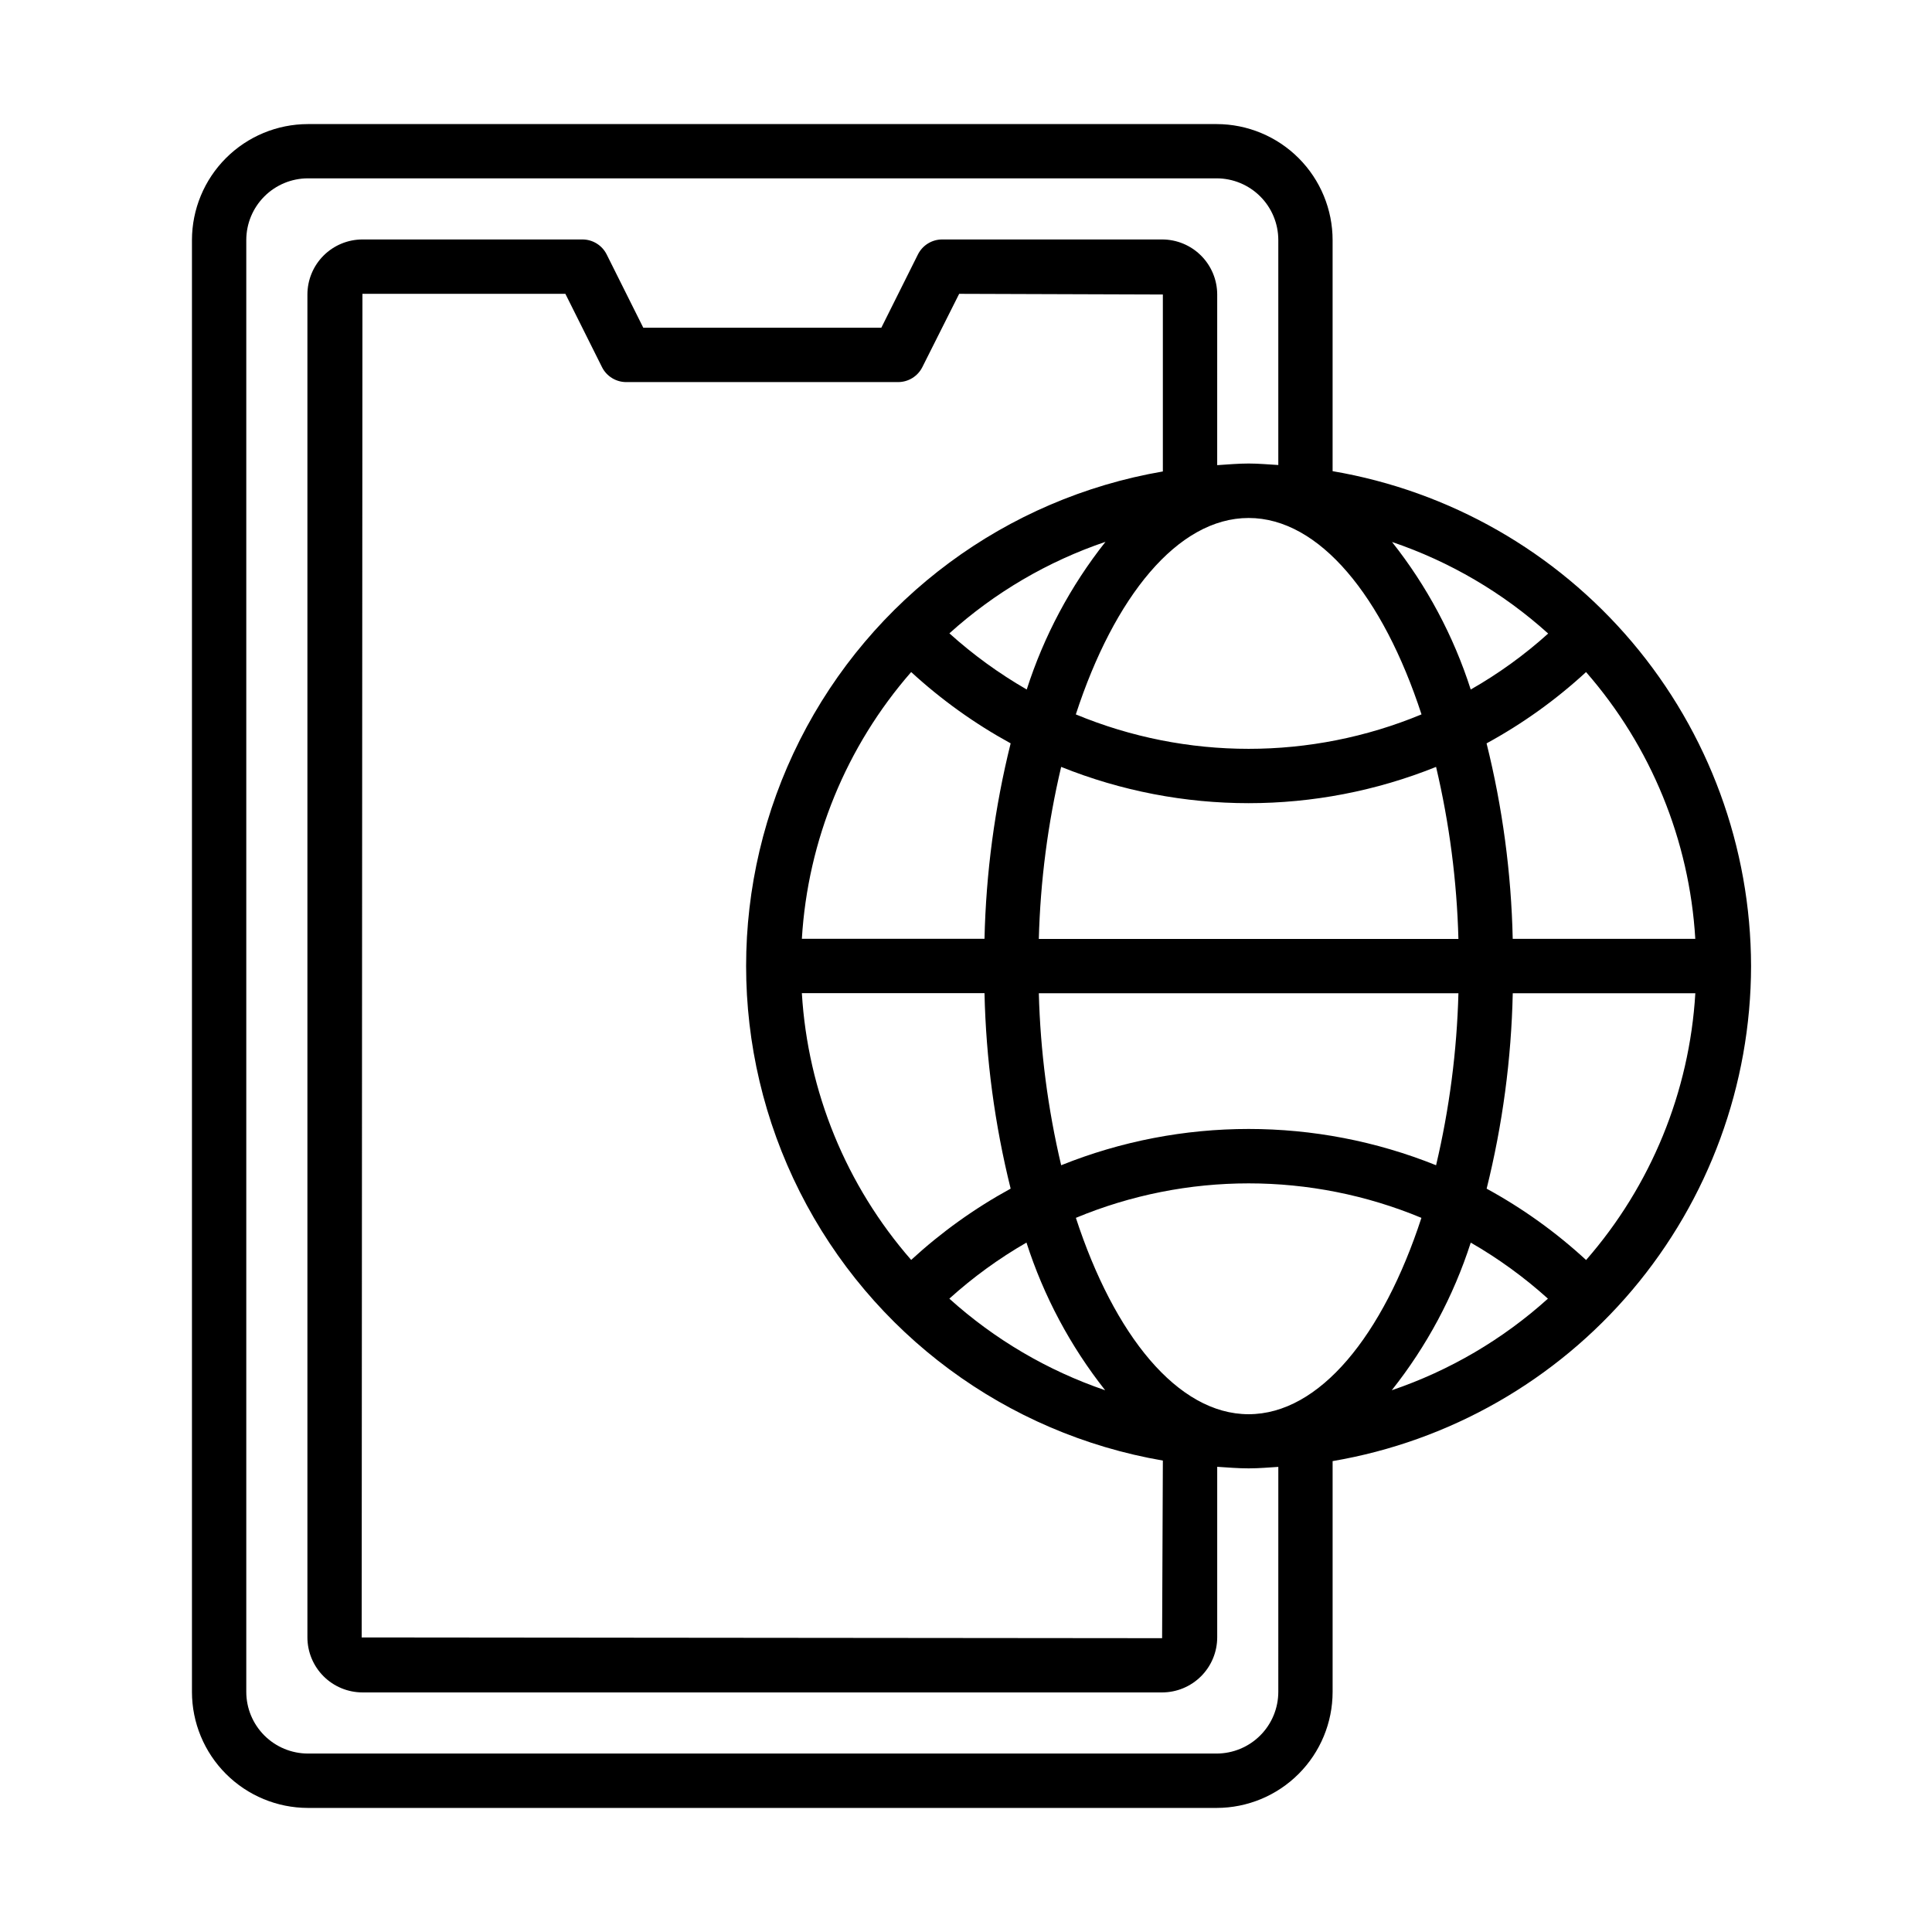
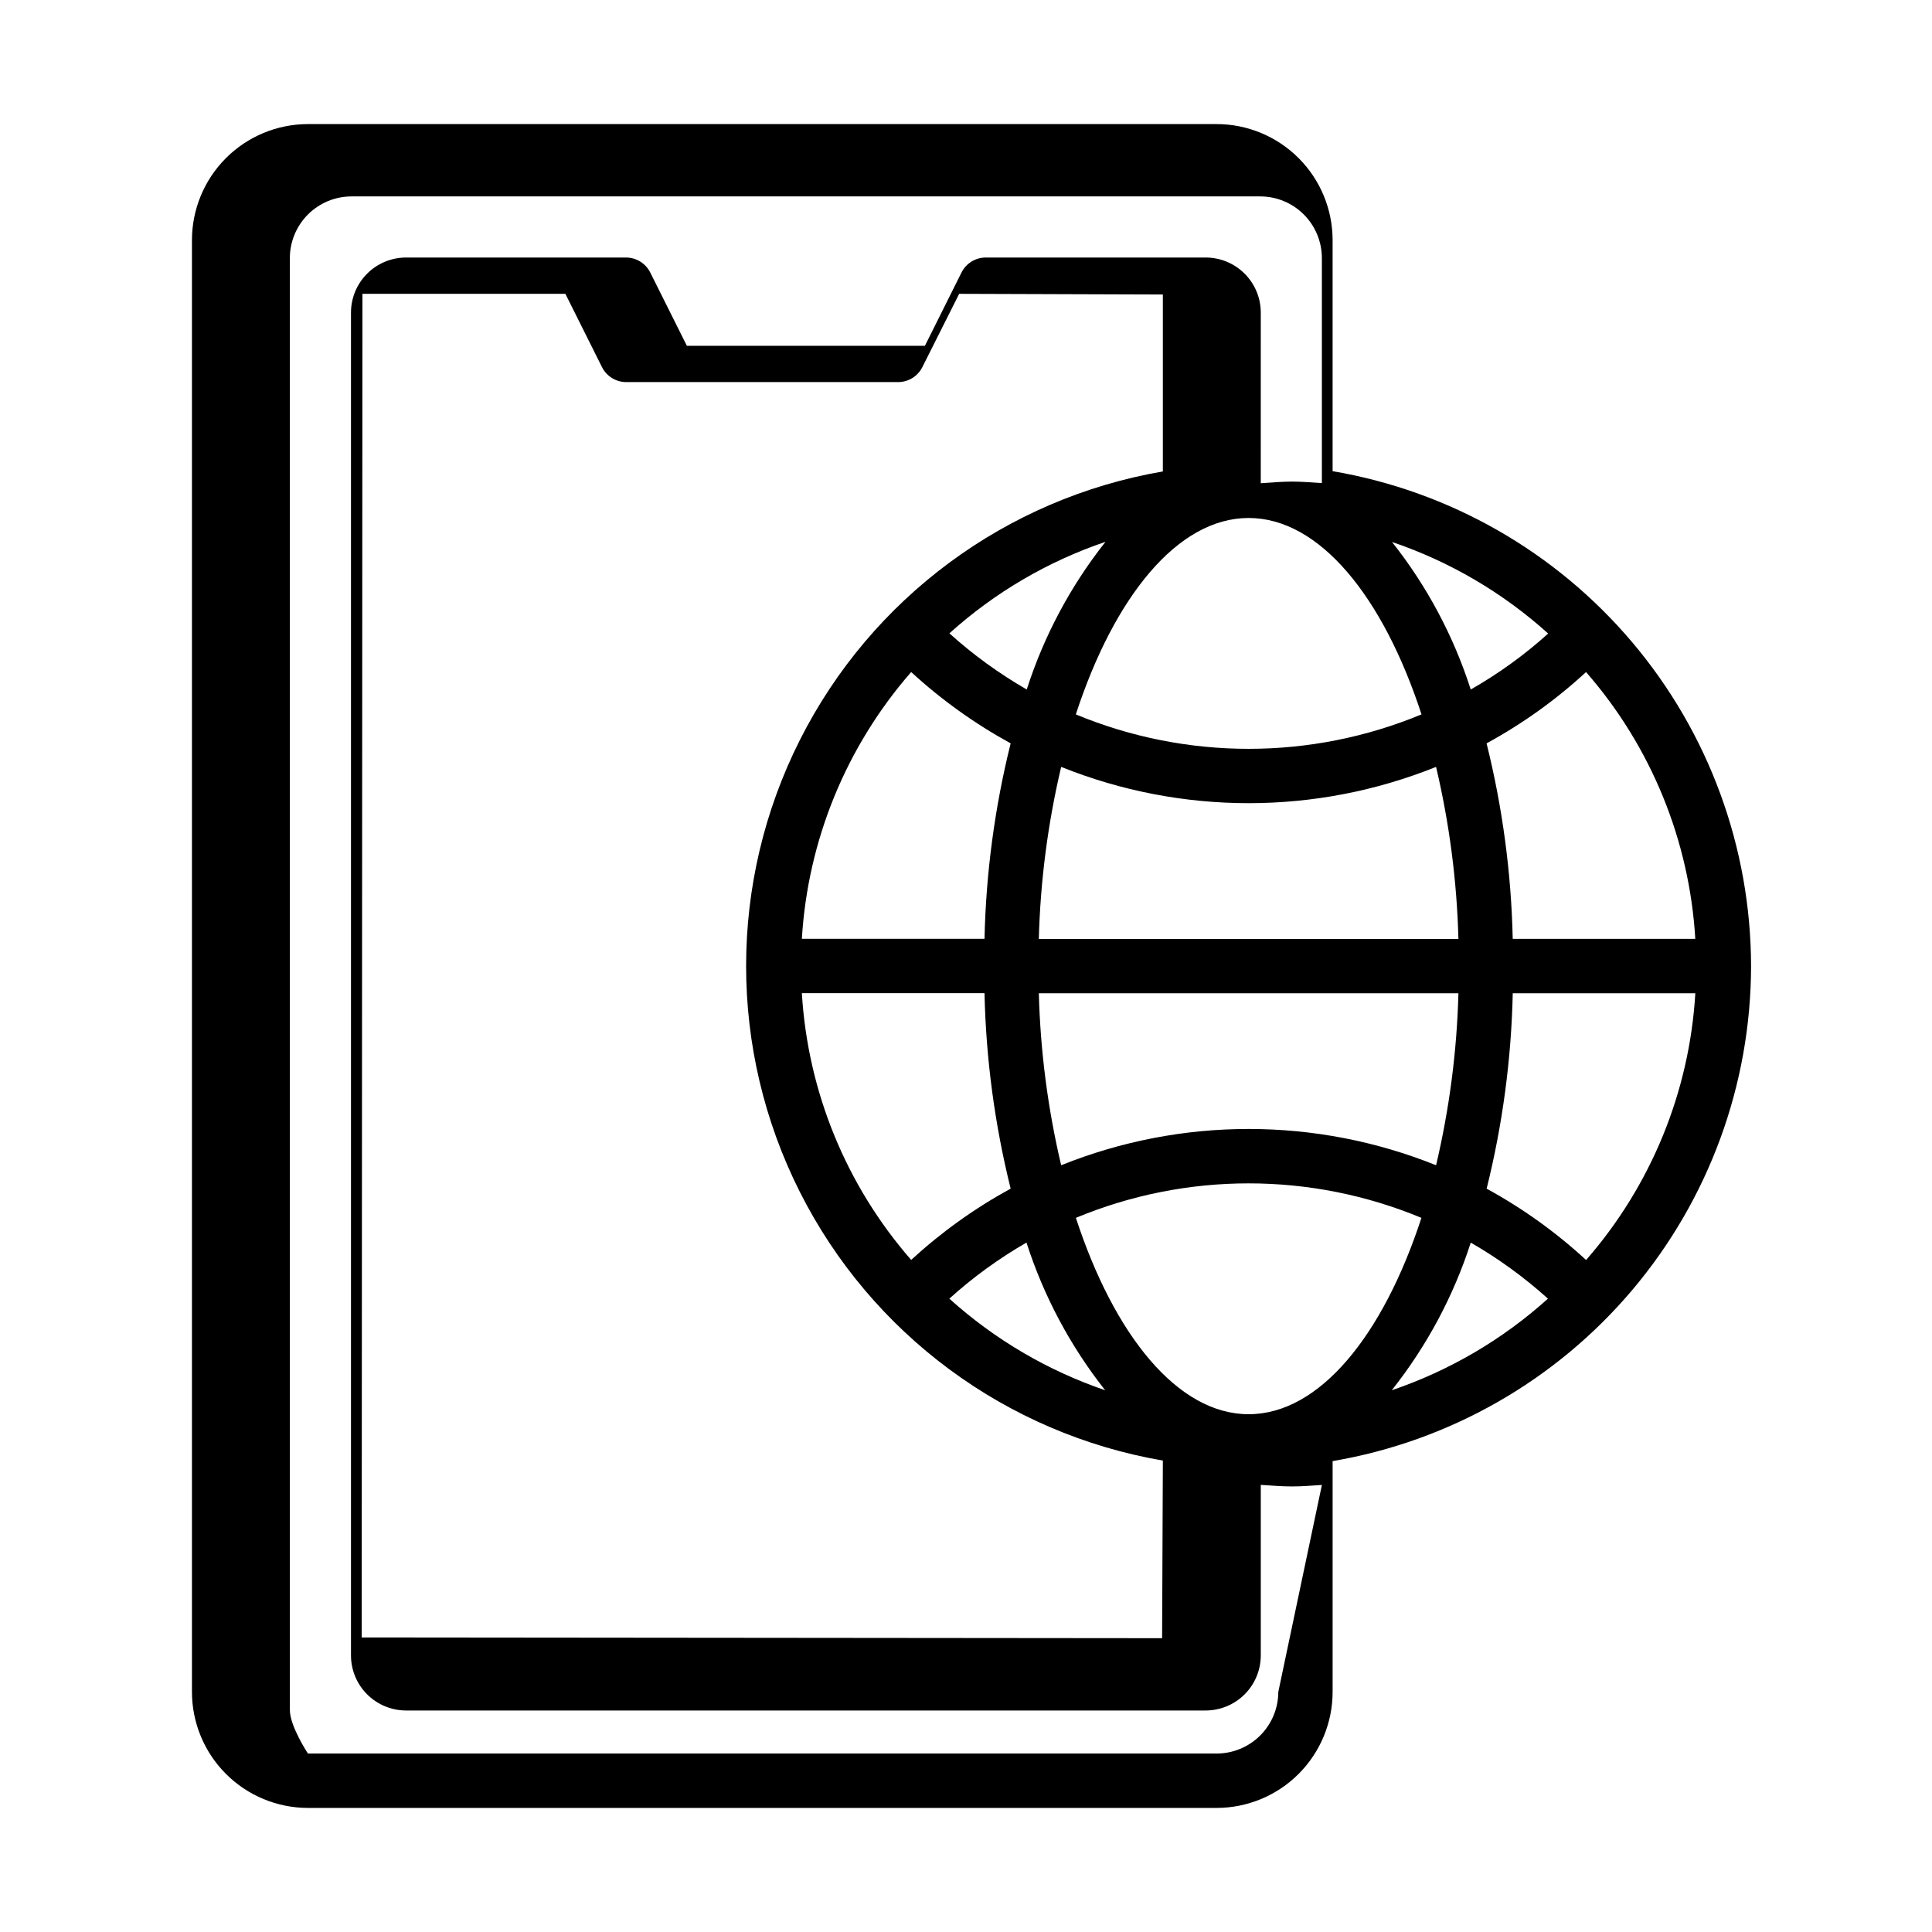
<svg xmlns="http://www.w3.org/2000/svg" fill="#000000" width="800px" height="800px" version="1.1" viewBox="144 144 512 512">
-   <path d="m608.05 400c-0.059-31.426-11.219-61.816-31.508-85.812-20.293-23.992-48.406-40.047-79.387-45.324v-61.176c0.012-8.16-3.223-15.992-8.984-21.766-5.766-5.777-13.586-9.031-21.746-9.039h-240.82c-8.148 0.008-15.961 3.25-21.723 9.012s-9 13.574-9.012 21.723v384.77c0.012 8.148 3.25 15.957 9.012 21.719 5.762 5.762 13.574 9.004 21.723 9.012h240.82c8.148-0.008 15.957-3.25 21.719-9.012 5.762-5.762 9.004-13.57 9.012-21.719v-61.18c30.992-5.273 59.121-21.336 79.414-45.348 20.289-24.008 31.441-54.422 31.48-85.855zm-155.88-131.06c-41.547 7.144-77.242 33.566-96.215 71.211-18.969 37.645-18.969 82.055 0 119.7 18.973 37.645 54.668 64.066 96.215 71.215l-0.199 47.07-212.12-0.199 0.199-356.07h53.781l9.699 19.414h-0.004c1.23 2.457 3.75 4 6.496 3.977h71.973c2.731 0 5.223-1.539 6.441-3.977l9.754-19.414 53.98 0.18zm141.1 123.86h-48.383c-0.383-17.469-2.707-34.844-6.93-51.801 9.531-5.195 18.383-11.539 26.363-18.895 17.215 19.707 27.398 44.574 28.949 70.695zm-207.8 85.09c-17.211-19.711-27.402-44.574-28.969-70.695h48.402c0.391 17.469 2.715 34.844 6.93 51.805-9.523 5.203-18.375 11.547-26.363 18.891zm0-155.79c7.992 7.34 16.844 13.684 26.363 18.895-4.215 16.957-6.539 34.332-6.93 51.801h-48.402c1.566-26.121 11.758-50.984 28.969-70.695zm10.113-10.238c11.996-10.824 26.078-19.086 41.383-24.273-9.25 11.688-16.316 24.945-20.871 39.137-7.344-4.231-14.219-9.223-20.512-14.898zm23.715 95.363h111.2c-0.406 15.355-2.391 30.629-5.922 45.578-31.879-12.82-67.477-12.82-99.355 0-3.535-14.961-5.519-30.246-5.922-45.613zm0-14.395c0.406-15.359 2.391-30.637 5.922-45.594 31.879 12.82 67.477 12.82 99.355 0 3.531 14.957 5.516 30.234 5.922 45.594zm114.47-66.07c-4.543-14.195-11.613-27.453-20.871-39.133 15.305 5.184 29.387 13.445 41.383 24.27-6.281 5.668-13.16 10.637-20.512 14.828zm-13.062 6.566c-29.324 12.164-62.281 12.164-91.602 0 10.168-31.164 26.988-52.055 45.793-52.055 18.801 0.004 35.625 20.855 45.809 52.02zm-125.12 154.83c6.269-5.664 13.121-10.645 20.441-14.859 4.559 14.184 11.621 27.438 20.852 39.133-15.266-5.211-29.312-13.469-41.293-24.273zm33.52-21.41h0.004c29.309-12.188 62.273-12.188 91.582 0-10.168 31.145-26.988 52.035-45.793 52.035-18.801 0-35.625-20.926-45.789-52.07zm104.67 6.566c7.32 4.211 14.172 9.188 20.441 14.844-12 10.824-26.082 19.082-41.387 24.273 9.277-11.688 16.375-24.949 20.945-39.152zm4.191-14.27c4.223-16.961 6.547-34.344 6.93-51.82h48.383c-1.551 26.121-11.734 50.988-28.949 70.695-7.981-7.359-16.832-13.711-26.363-18.91zm-55.203 133.33c-0.008 4.328-1.73 8.48-4.793 11.543-3.062 3.059-7.215 4.785-11.543 4.793h-240.82c-4.332-0.004-8.484-1.727-11.547-4.789s-4.789-7.215-4.793-11.547v-384.77c0.004-4.332 1.73-8.488 4.793-11.551s7.215-4.785 11.547-4.789h240.82c4.332 0.004 8.484 1.727 11.547 4.789s4.785 7.219 4.789 11.551v59.629c-2.629-0.145-5.219-0.395-7.863-0.395-2.644 0-5.559 0.25-8.332 0.434l0.004-45.223c-0.004-3.867-1.543-7.578-4.281-10.312-2.734-2.734-6.445-4.273-10.312-4.277h-58.281c-2.727-0.004-5.219 1.535-6.441 3.977l-9.695 19.414h-63.086l-9.699-19.414c-1.219-2.441-3.715-3.981-6.441-3.977h-58.277c-3.871 0.004-7.578 1.543-10.316 4.277-2.734 2.734-4.273 6.445-4.277 10.312v355.87c0.004 3.867 1.543 7.578 4.277 10.312 2.738 2.734 6.445 4.273 10.316 4.281h211.92c3.867-0.008 7.578-1.547 10.312-4.281 2.738-2.734 4.277-6.445 4.281-10.312v-45.199c2.769 0.18 5.523 0.414 8.332 0.414s5.234-0.234 7.863-0.395z" />
+   <path d="m608.05 400c-0.059-31.426-11.219-61.816-31.508-85.812-20.293-23.992-48.406-40.047-79.387-45.324v-61.176c0.012-8.16-3.223-15.992-8.984-21.766-5.766-5.777-13.586-9.031-21.746-9.039h-240.82c-8.148 0.008-15.961 3.25-21.723 9.012s-9 13.574-9.012 21.723v384.77c0.012 8.148 3.25 15.957 9.012 21.719 5.762 5.762 13.574 9.004 21.723 9.012h240.82c8.148-0.008 15.957-3.25 21.719-9.012 5.762-5.762 9.004-13.57 9.012-21.719v-61.18c30.992-5.273 59.121-21.336 79.414-45.348 20.289-24.008 31.441-54.422 31.48-85.855zm-155.88-131.06c-41.547 7.144-77.242 33.566-96.215 71.211-18.969 37.645-18.969 82.055 0 119.7 18.973 37.645 54.668 64.066 96.215 71.215l-0.199 47.07-212.12-0.199 0.199-356.07h53.781l9.699 19.414h-0.004c1.23 2.457 3.75 4 6.496 3.977h71.973c2.731 0 5.223-1.539 6.441-3.977l9.754-19.414 53.98 0.18zm141.1 123.86h-48.383c-0.383-17.469-2.707-34.844-6.93-51.801 9.531-5.195 18.383-11.539 26.363-18.895 17.215 19.707 27.398 44.574 28.949 70.695zm-207.8 85.09c-17.211-19.711-27.402-44.574-28.969-70.695h48.402c0.391 17.469 2.715 34.844 6.93 51.805-9.523 5.203-18.375 11.547-26.363 18.891zm0-155.79c7.992 7.34 16.844 13.684 26.363 18.895-4.215 16.957-6.539 34.332-6.93 51.801h-48.402c1.566-26.121 11.758-50.984 28.969-70.695zm10.113-10.238c11.996-10.824 26.078-19.086 41.383-24.273-9.25 11.688-16.316 24.945-20.871 39.137-7.344-4.231-14.219-9.223-20.512-14.898zm23.715 95.363h111.2c-0.406 15.355-2.391 30.629-5.922 45.578-31.879-12.82-67.477-12.82-99.355 0-3.535-14.961-5.519-30.246-5.922-45.613zm0-14.395c0.406-15.359 2.391-30.637 5.922-45.594 31.879 12.82 67.477 12.82 99.355 0 3.531 14.957 5.516 30.234 5.922 45.594zm114.47-66.07c-4.543-14.195-11.613-27.453-20.871-39.133 15.305 5.184 29.387 13.445 41.383 24.27-6.281 5.668-13.16 10.637-20.512 14.828zm-13.062 6.566c-29.324 12.164-62.281 12.164-91.602 0 10.168-31.164 26.988-52.055 45.793-52.055 18.801 0.004 35.625 20.855 45.809 52.02zm-125.12 154.83c6.269-5.664 13.121-10.645 20.441-14.859 4.559 14.184 11.621 27.438 20.852 39.133-15.266-5.211-29.312-13.469-41.293-24.273zm33.52-21.41h0.004c29.309-12.188 62.273-12.188 91.582 0-10.168 31.145-26.988 52.035-45.793 52.035-18.801 0-35.625-20.926-45.789-52.07zm104.67 6.566c7.32 4.211 14.172 9.188 20.441 14.844-12 10.824-26.082 19.082-41.387 24.273 9.277-11.688 16.375-24.949 20.945-39.152zm4.191-14.27c4.223-16.961 6.547-34.344 6.93-51.82h48.383c-1.551 26.121-11.734 50.988-28.949 70.695-7.981-7.359-16.832-13.711-26.363-18.91zm-55.203 133.33c-0.008 4.328-1.73 8.48-4.793 11.543-3.062 3.059-7.215 4.785-11.543 4.793h-240.82s-4.789-7.215-4.793-11.547v-384.77c0.004-4.332 1.73-8.488 4.793-11.551s7.215-4.785 11.547-4.789h240.82c4.332 0.004 8.484 1.727 11.547 4.789s4.785 7.219 4.789 11.551v59.629c-2.629-0.145-5.219-0.395-7.863-0.395-2.644 0-5.559 0.25-8.332 0.434l0.004-45.223c-0.004-3.867-1.543-7.578-4.281-10.312-2.734-2.734-6.445-4.273-10.312-4.277h-58.281c-2.727-0.004-5.219 1.535-6.441 3.977l-9.695 19.414h-63.086l-9.699-19.414c-1.219-2.441-3.715-3.981-6.441-3.977h-58.277c-3.871 0.004-7.578 1.543-10.316 4.277-2.734 2.734-4.273 6.445-4.277 10.312v355.87c0.004 3.867 1.543 7.578 4.277 10.312 2.738 2.734 6.445 4.273 10.316 4.281h211.92c3.867-0.008 7.578-1.547 10.312-4.281 2.738-2.734 4.277-6.445 4.281-10.312v-45.199c2.769 0.18 5.523 0.414 8.332 0.414s5.234-0.234 7.863-0.395z" />
</svg>